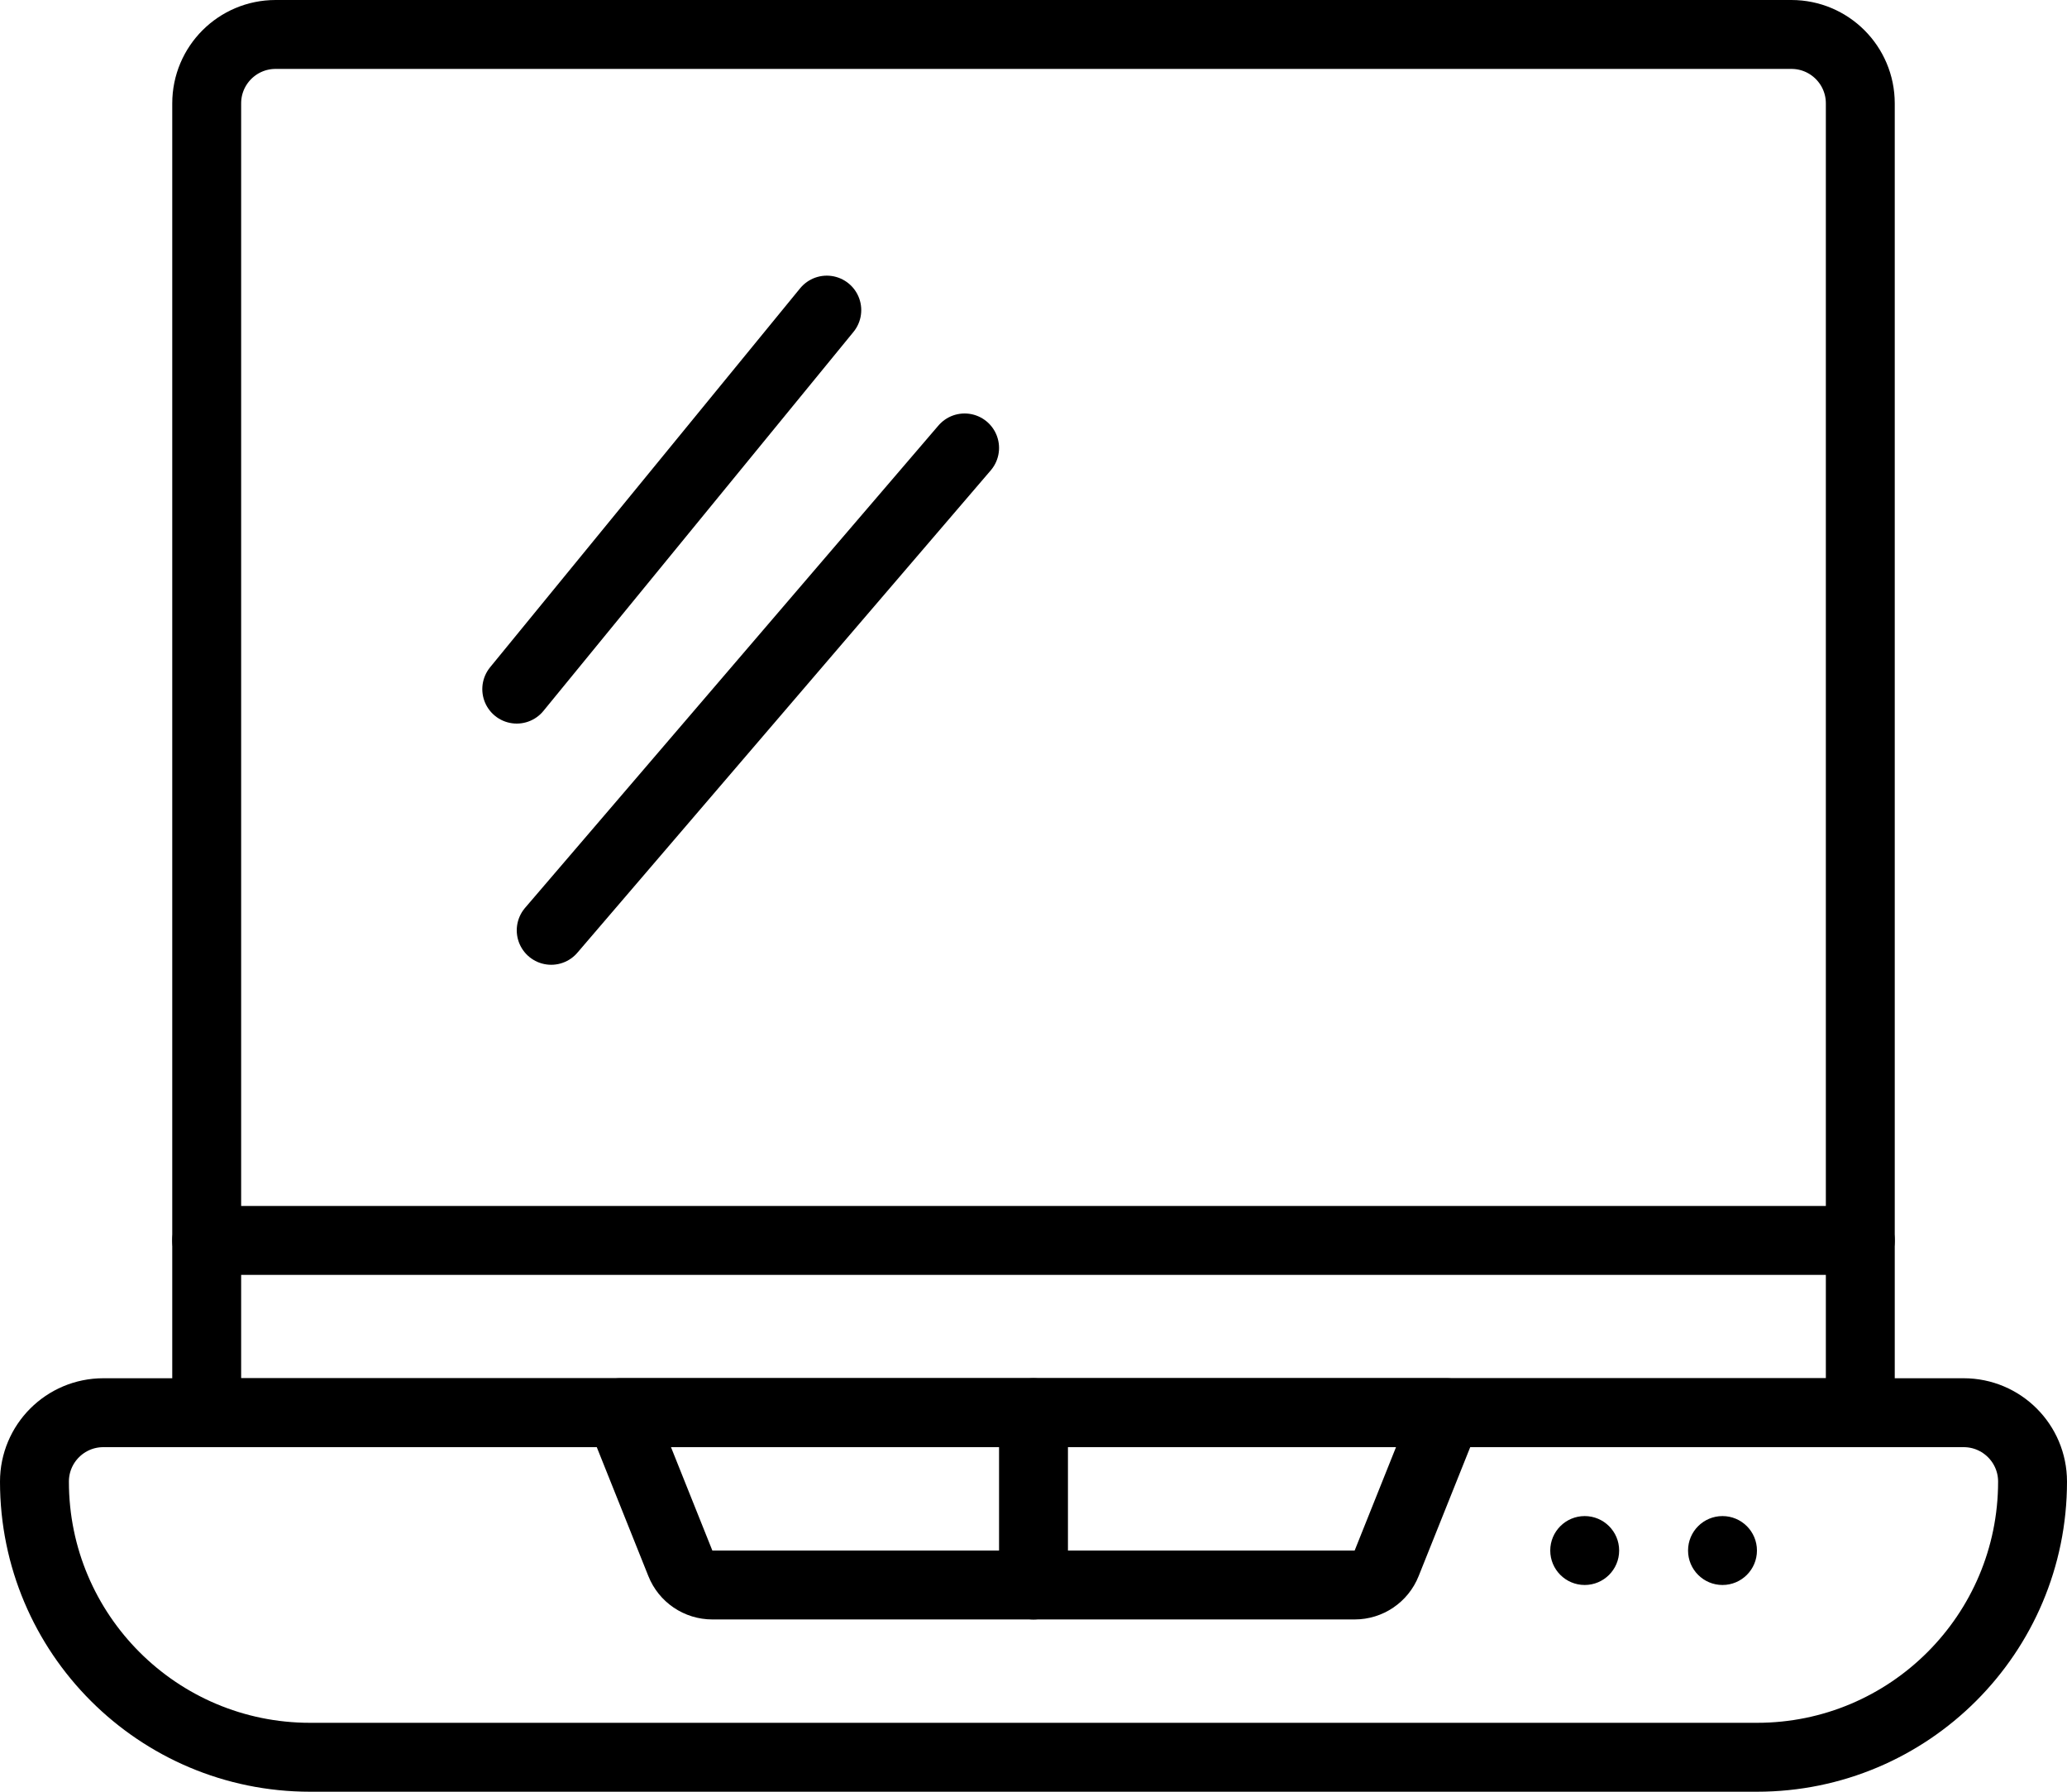
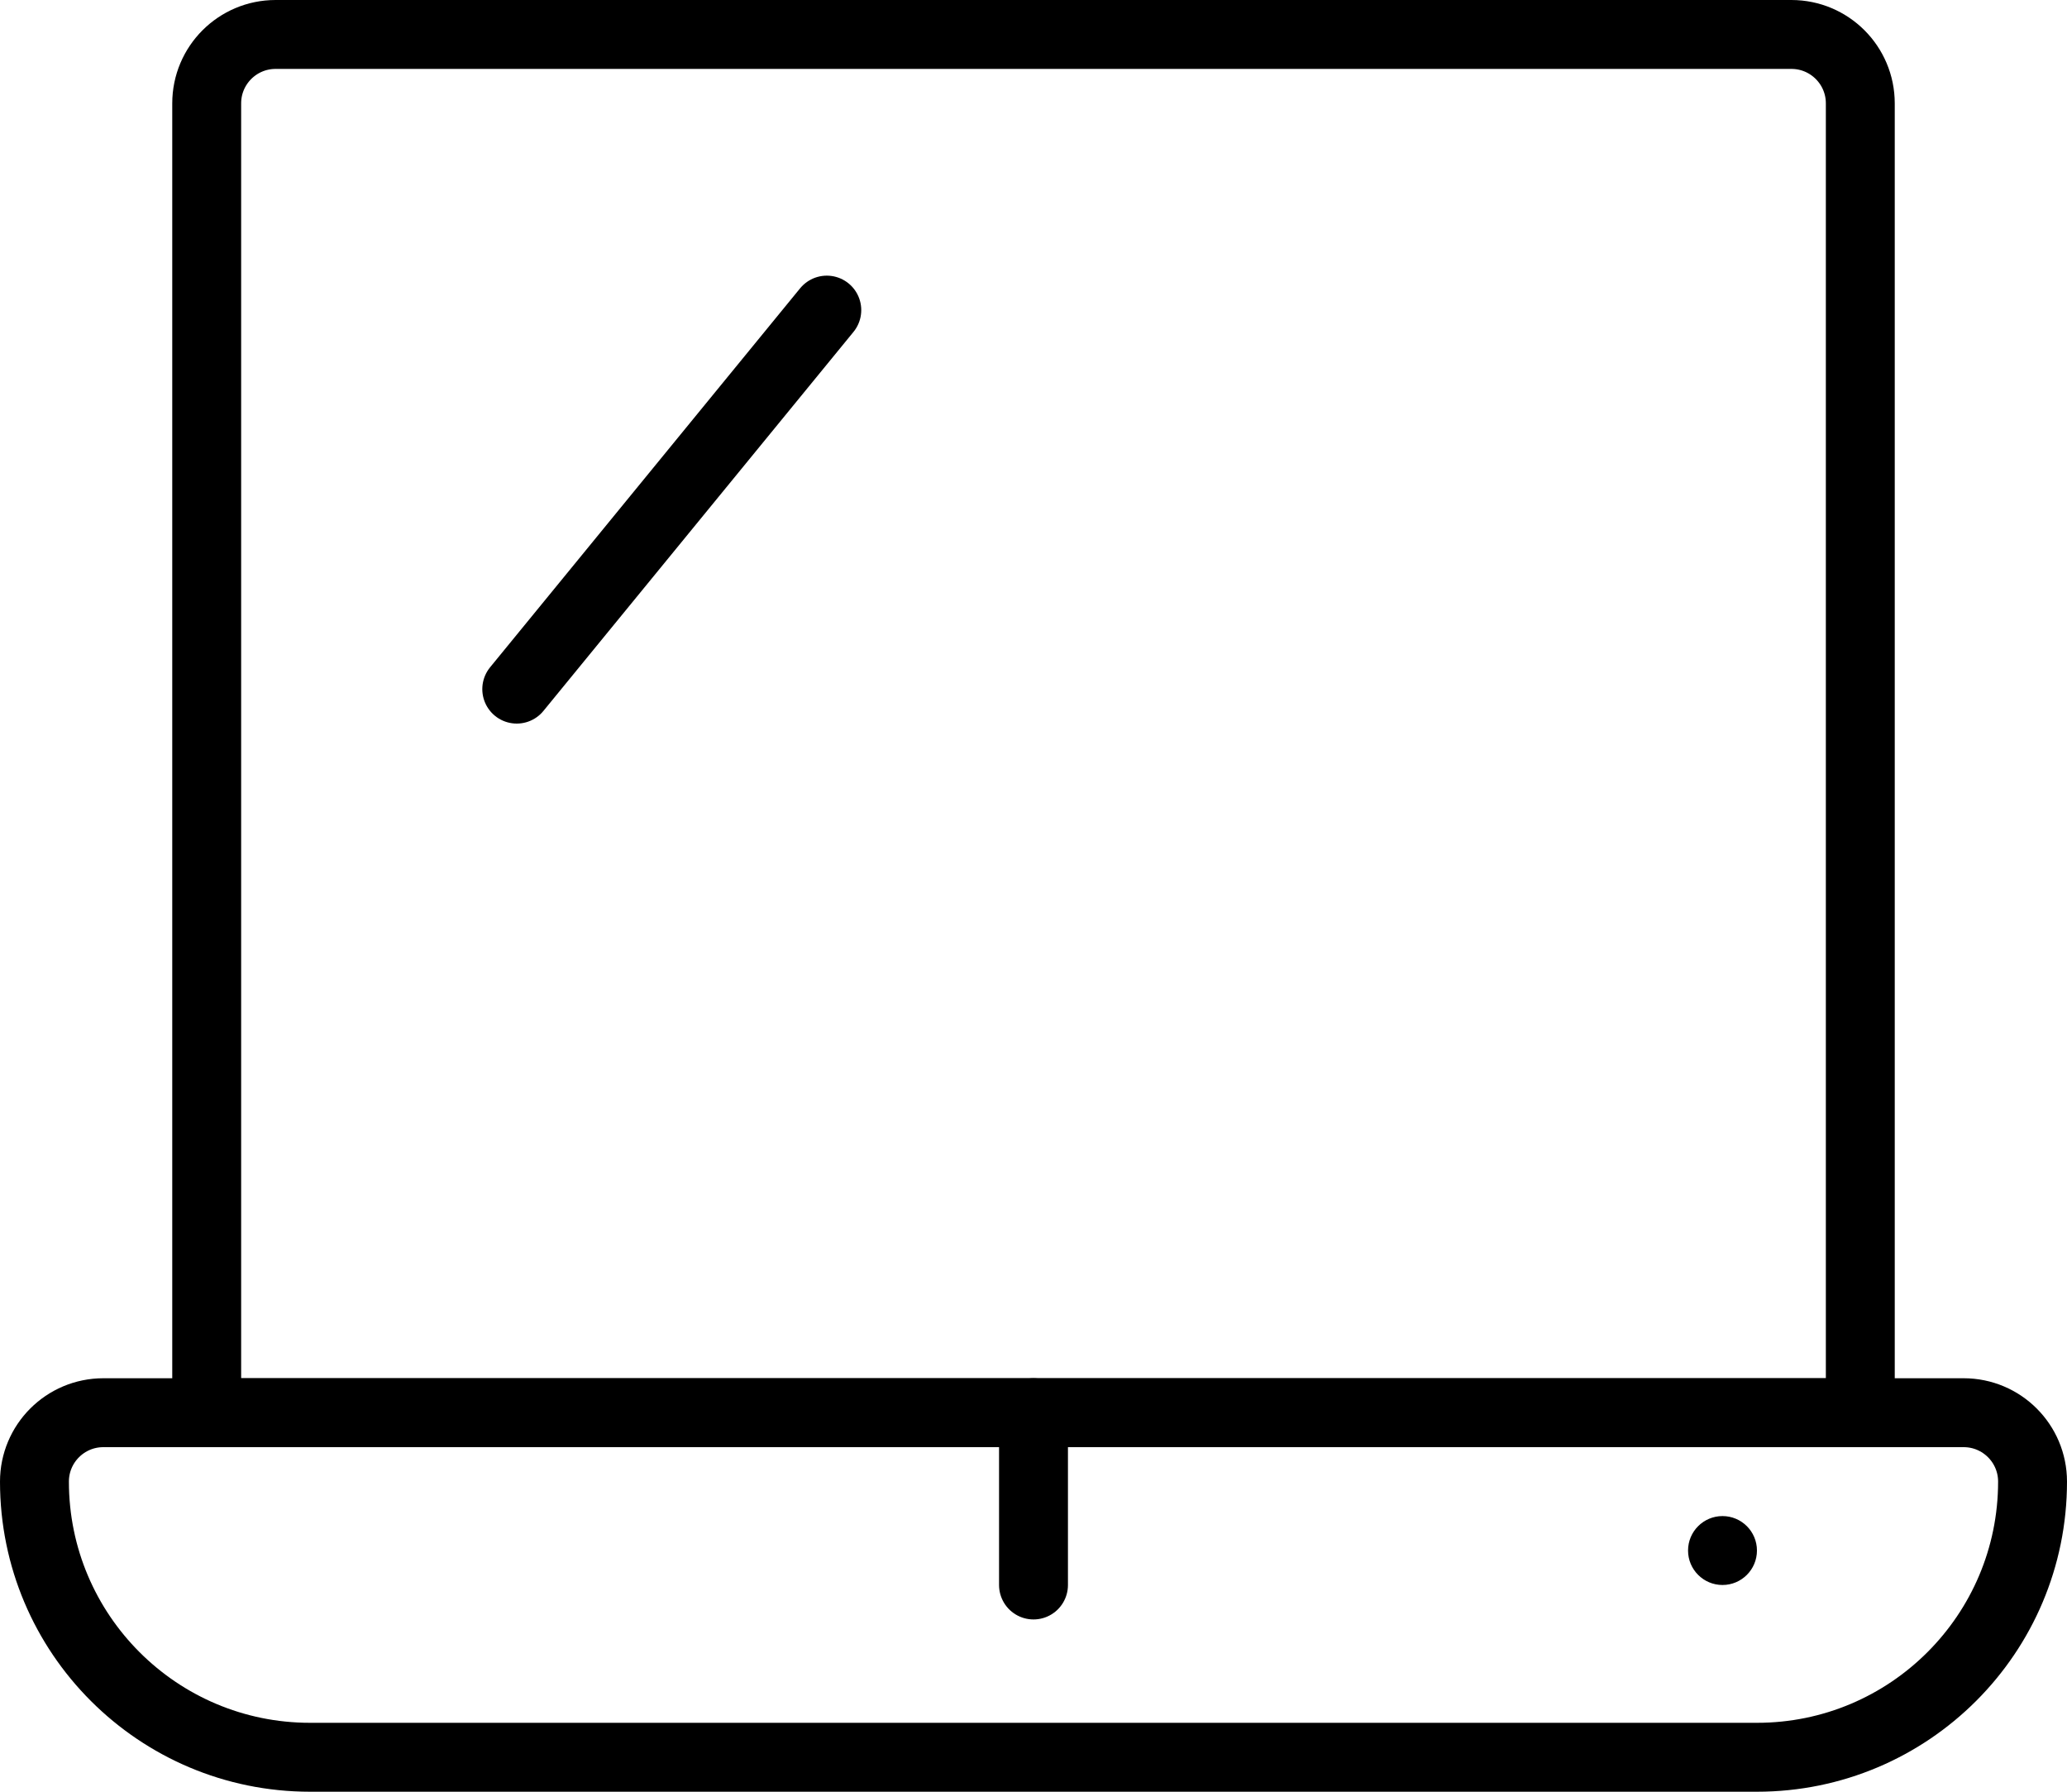
<svg xmlns="http://www.w3.org/2000/svg" width="60px" height="52px" viewBox="0 0 60 52" version="1.1">
  <title>046 - Laptop</title>
  <desc>Created with Sketch.</desc>
  <defs />
  <g id="Page-1" stroke="none" stroke-width="1" fill="none" fill-rule="evenodd">
    <g id="046---Laptop" transform="translate(1, 1)">
      <path d="M2,40 L56,40 C57.105,40 58,40.895 58,42 C58,46.418 54.418,50 50,50 L8,50 C3.582,50 4.4408921e-16,46.418 0,42 C-1.11022302e-16,40.895 0.895,40 2,40 Z" id="Shape" stroke="#000000" stroke-width="2" stroke-linecap="round" stroke-linejoin="round" />
      <path d="M7,0 L51,0 C52.105,0 53,0.895 53,2 L53,40 L5,40 L5,2 C5,0.895 5.895,0 7,0 Z" id="Shape" stroke="#000000" stroke-width="2" stroke-linecap="round" stroke-linejoin="round" />
-       <path d="M41,40 L39.251,44.371 C39.1,44.751 38.732,45 38.323,45 L19.677,45 C19.268,45 18.9,44.751 18.749,44.371 L17,40 L41,40 Z" id="Shape" stroke="#000000" stroke-width="2" stroke-linecap="round" stroke-linejoin="round" />
      <path d="M29,45 L29,40" id="Shape" stroke="#000000" stroke-width="2" stroke-linecap="round" stroke-linejoin="round" />
      <path d="M14,19 L23,8" id="Shape" stroke="#000000" stroke-width="2" stroke-linecap="round" stroke-linejoin="round" />
-       <path d="M15,26 L27,12" id="Shape" stroke="#000000" stroke-width="2" stroke-linecap="round" stroke-linejoin="round" />
-       <path d="M5,35 L53,35" id="Shape" stroke="#000000" stroke-width="2" stroke-linecap="round" stroke-linejoin="round" />
-       <circle id="Oval" fill="#000000" fill-rule="nonzero" cx="45" cy="44" r="1" />
      <circle id="Oval" fill="#000000" fill-rule="nonzero" cx="49" cy="44" r="1" />
    </g>
  </g>
</svg>